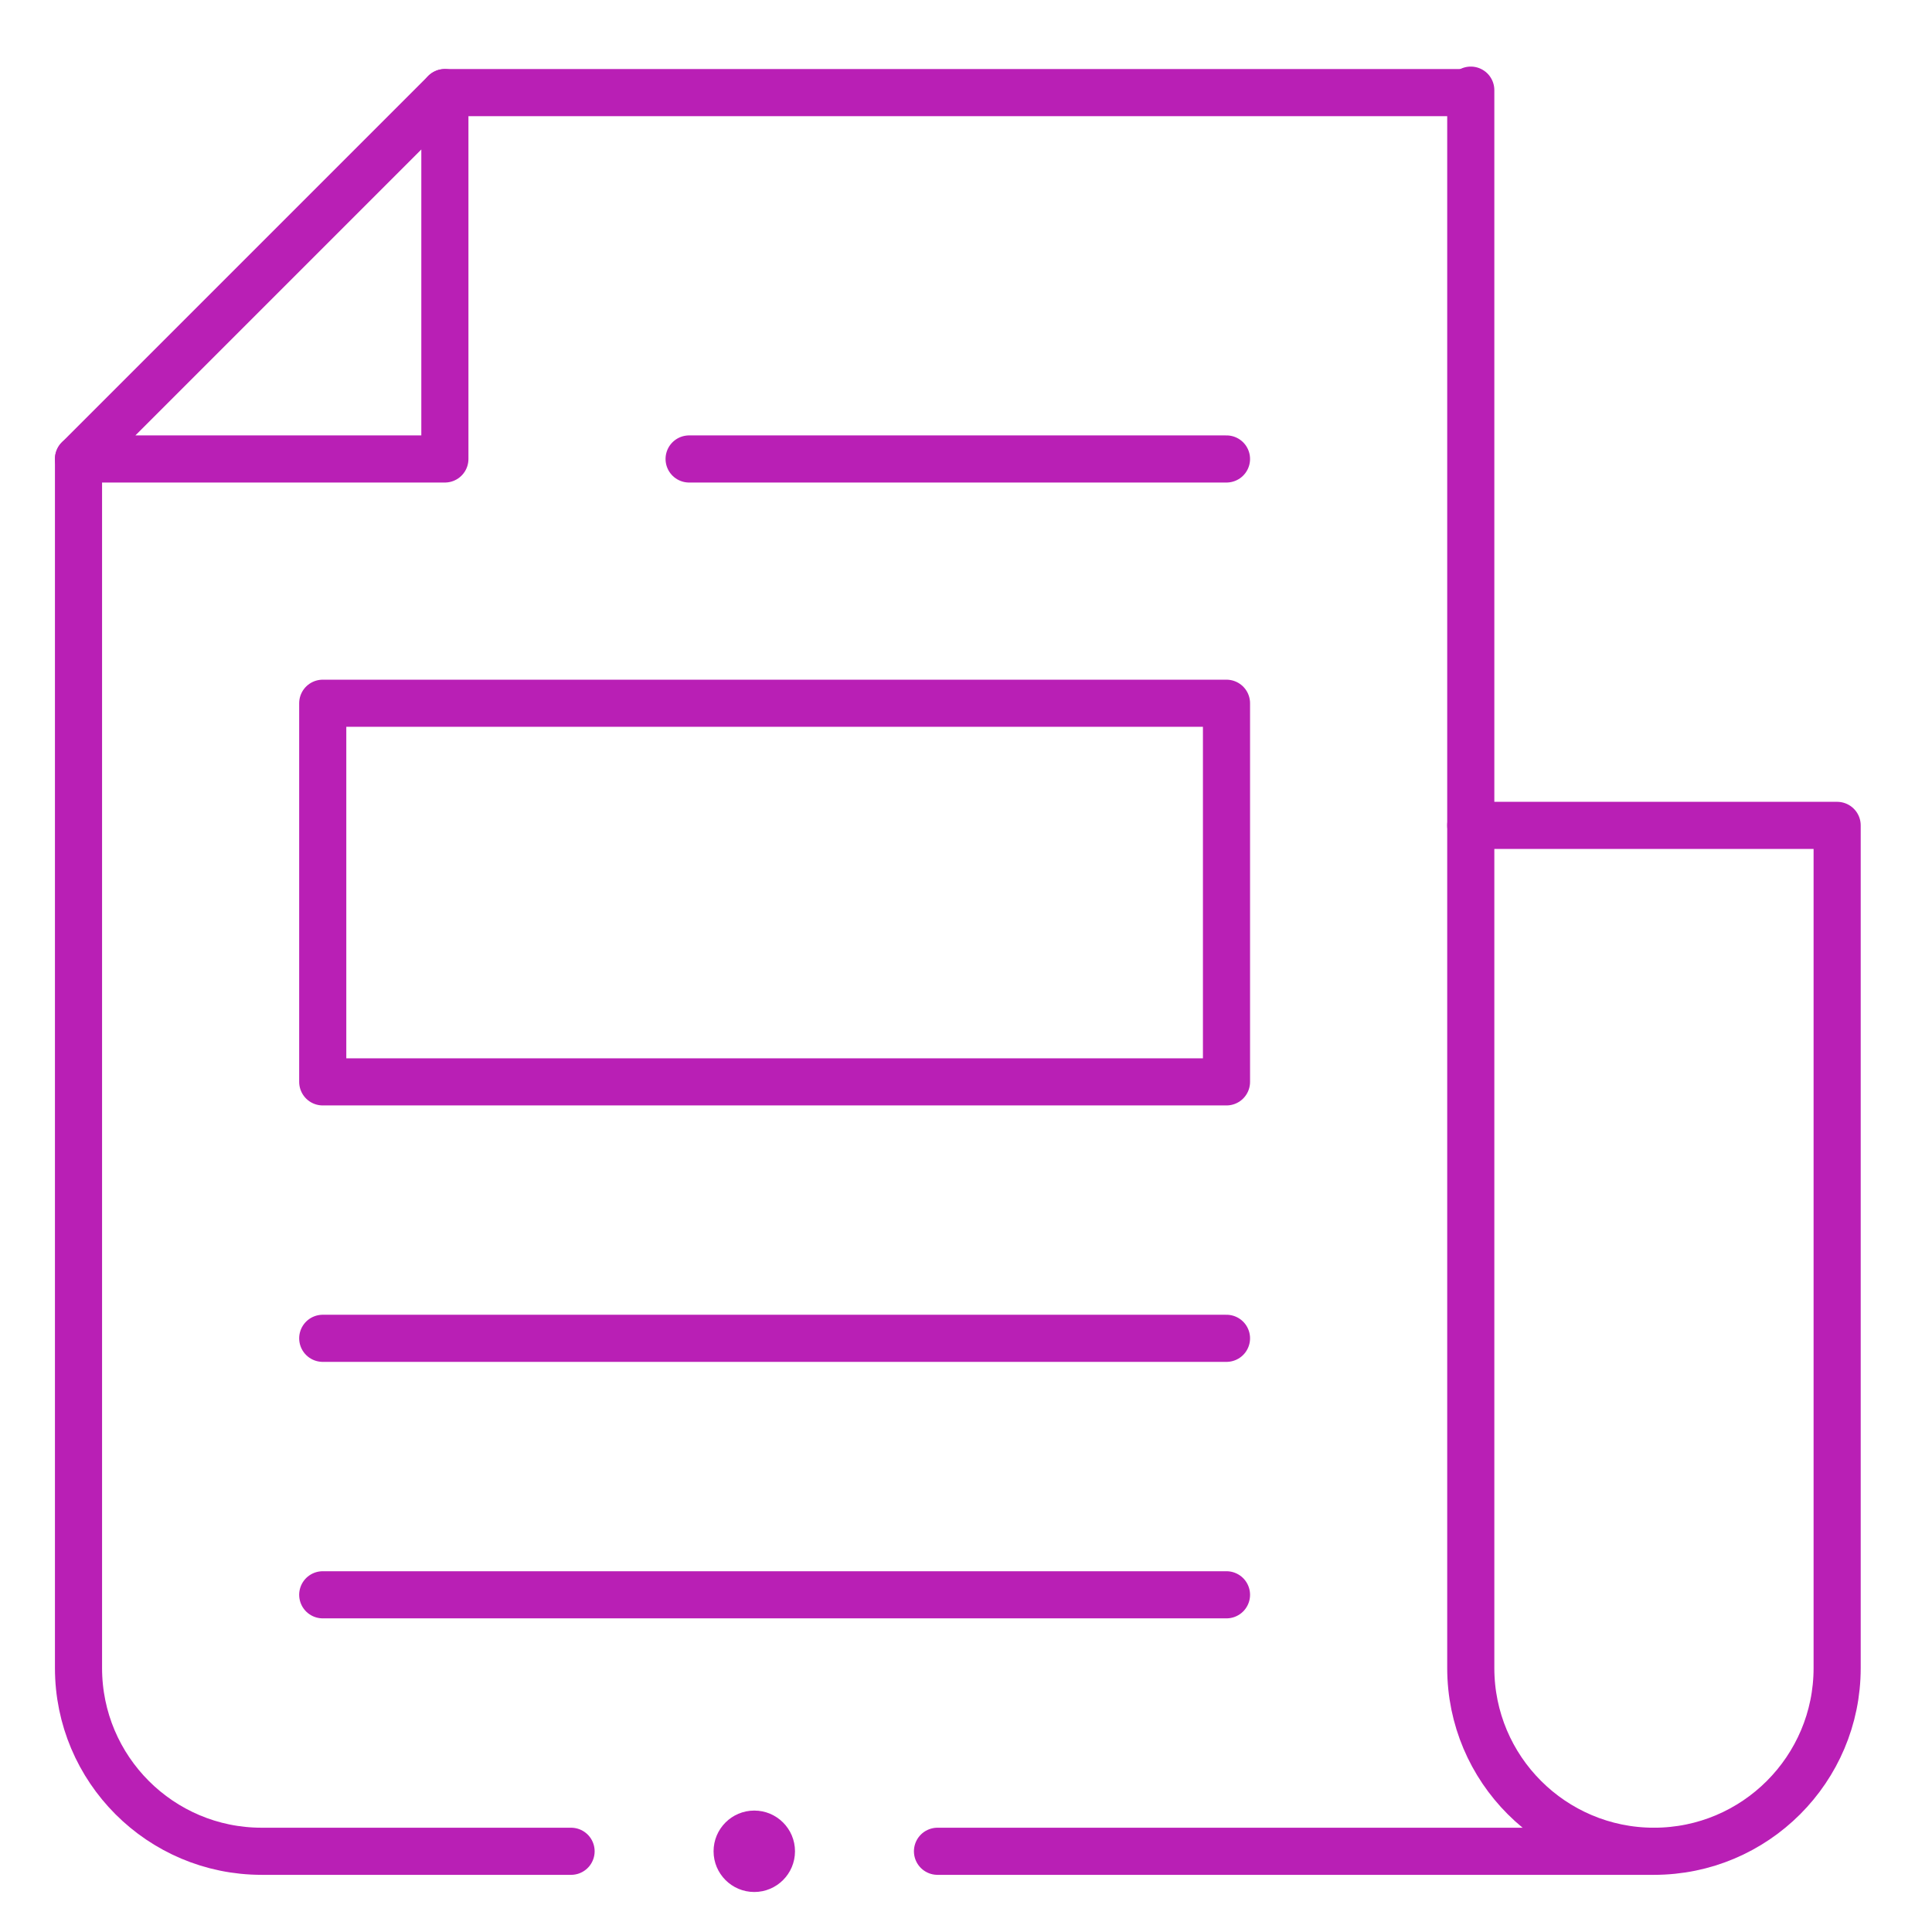
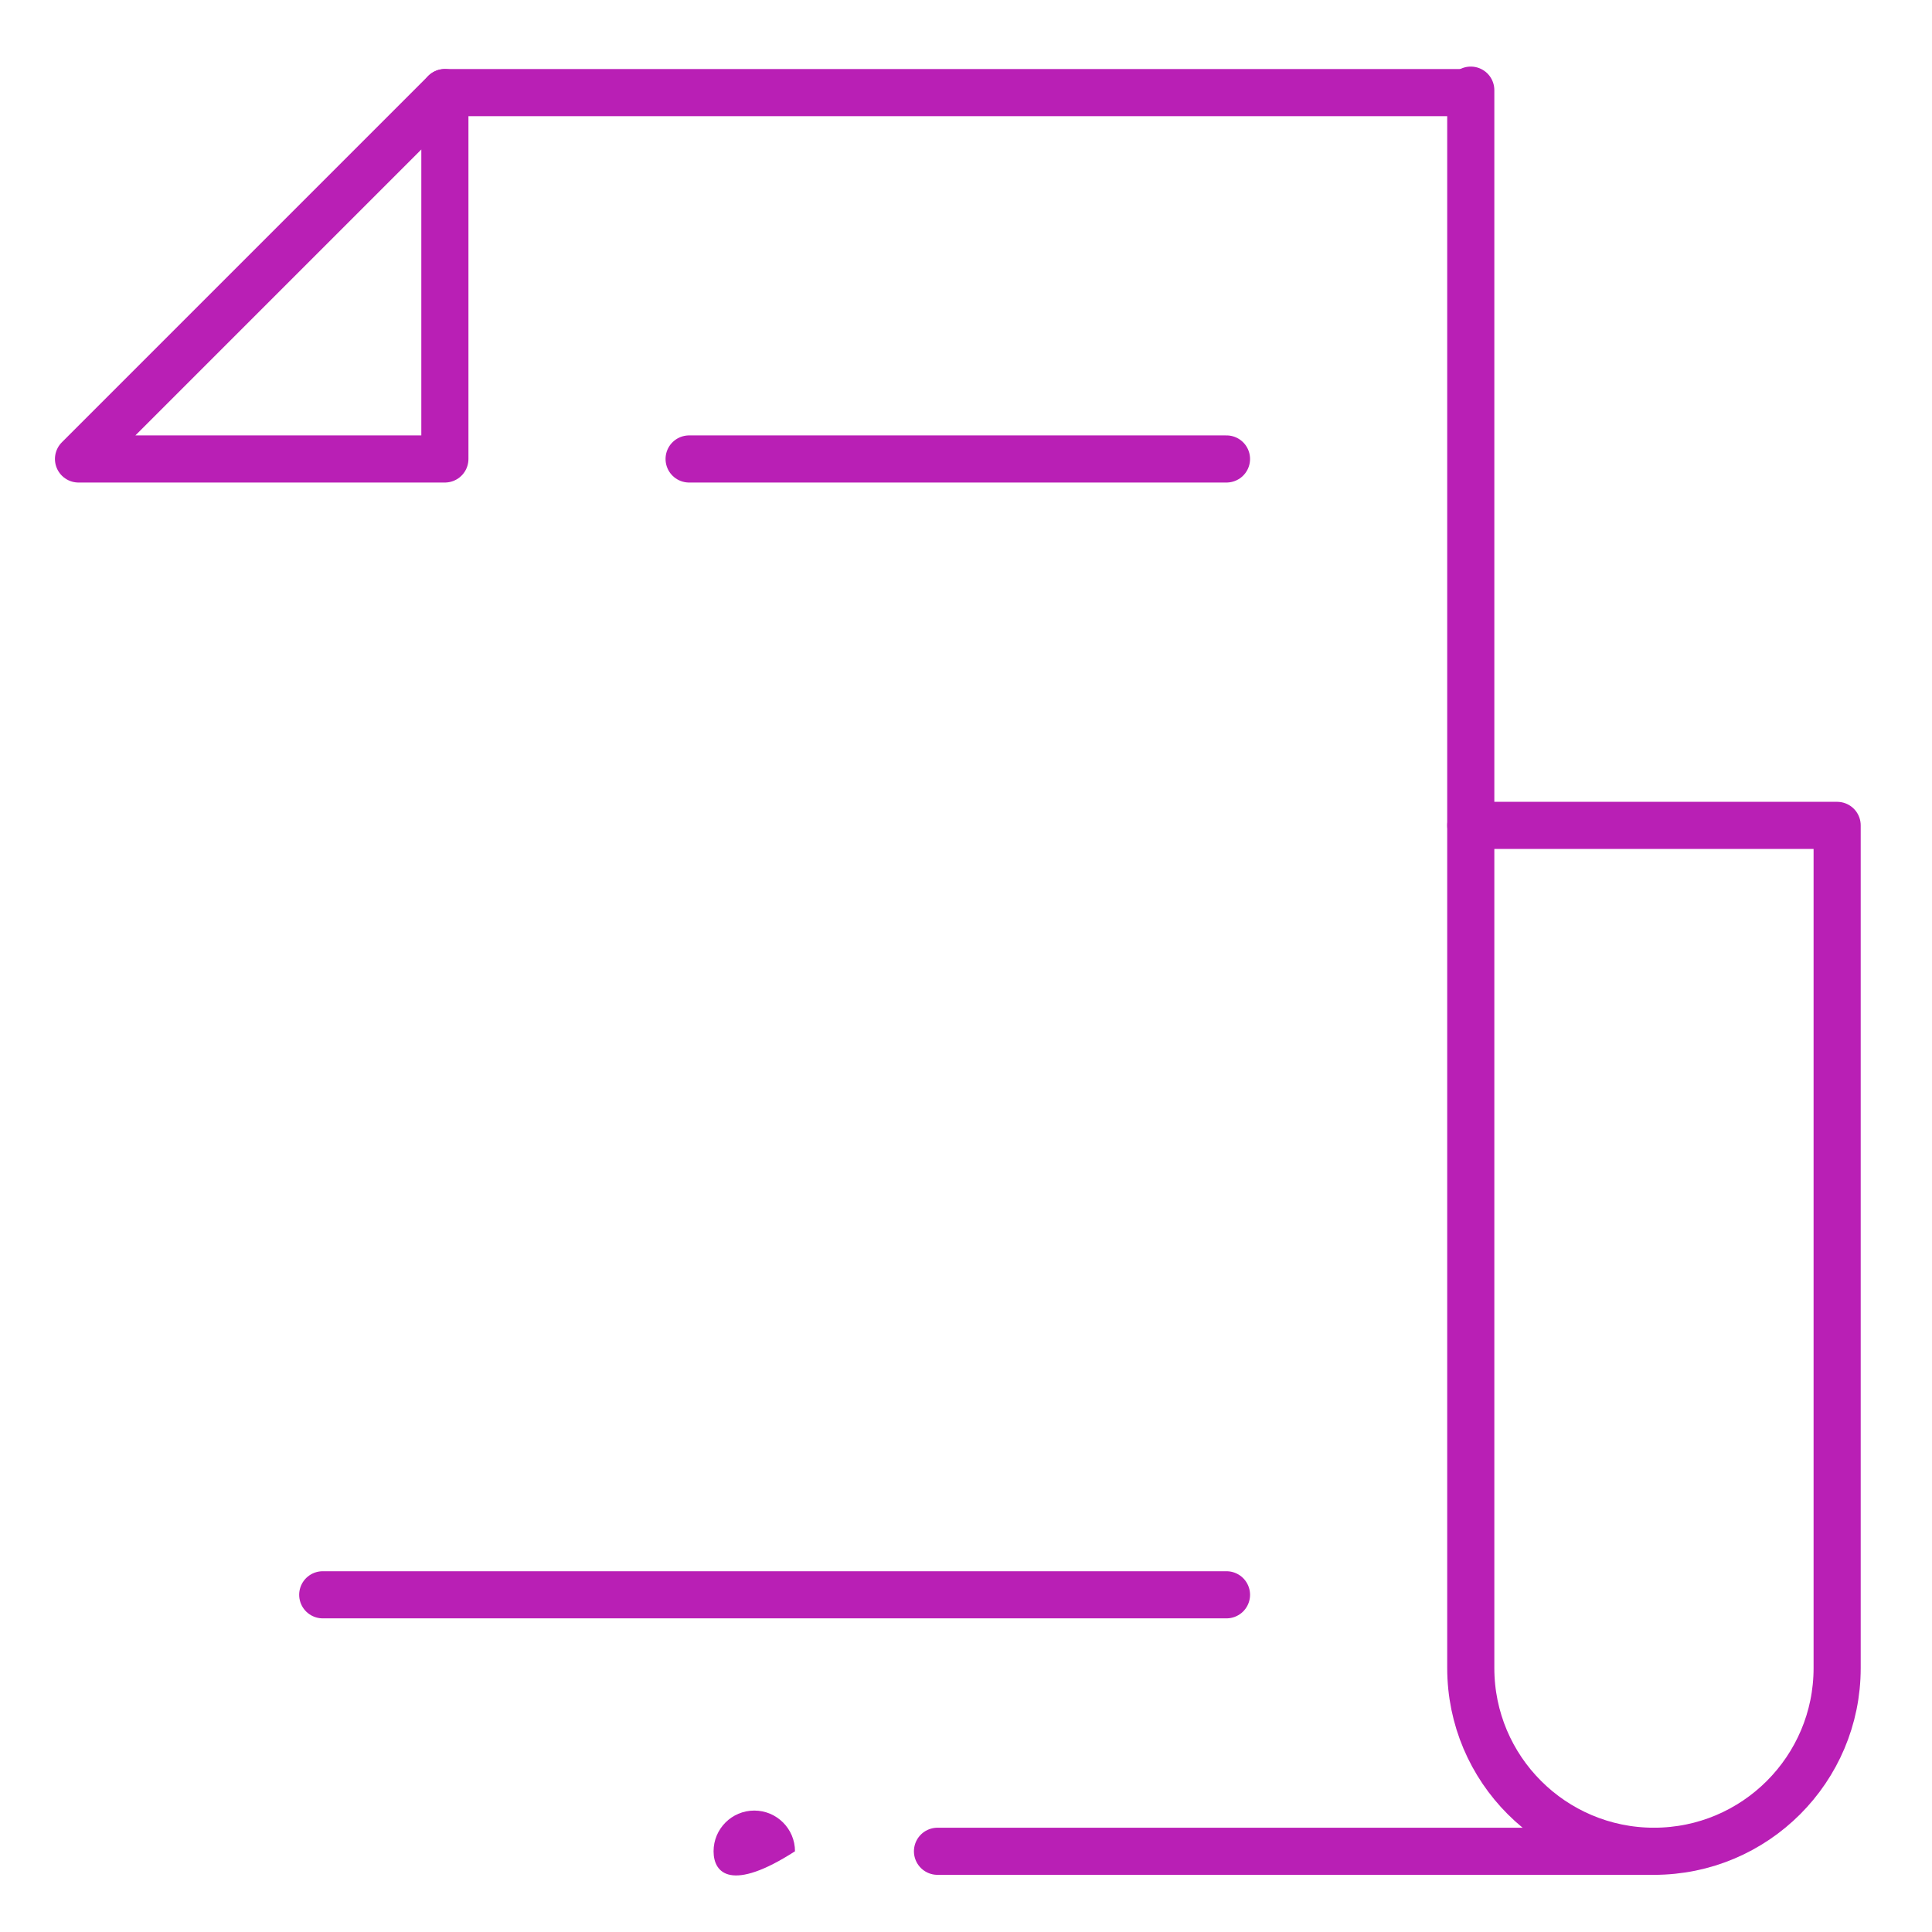
<svg xmlns="http://www.w3.org/2000/svg" width="41" height="41" viewBox="0 0 41 41" fill="none">
  <g clip-path="url(#clip0_299_4976)">
    <path d="M31.212 17.516L31.212 1.913" stroke="#B91FB5" stroke-miterlimit="10" stroke-linecap="round" stroke-linejoin="round" />
    <path d="M31.05 1.965H9.441" stroke="#B91FB5" stroke-miterlimit="10" stroke-linecap="round" stroke-linejoin="round" />
    <path d="M31.212 17.516H38.987V35.399C38.987 37.546 37.246 39.287 35.1 39.287C34.027 39.287 33.054 38.851 32.351 38.148C31.647 37.445 31.212 36.472 31.212 35.399V17.516Z" stroke="#B91FB5" stroke-miterlimit="10" stroke-linecap="round" stroke-linejoin="round" />
    <path d="M9.441 1.965L1.666 9.74H9.441V1.965Z" stroke="#B91FB5" stroke-miterlimit="10" stroke-linecap="round" stroke-linejoin="round" />
-     <path d="M26.028 22.959H6.849V14.924H26.028V22.959Z" stroke="#B91FB5" stroke-miterlimit="10" stroke-linecap="round" stroke-linejoin="round" />
-     <path d="M6.849 28.401H26.028" stroke="#B91FB5" stroke-miterlimit="10" stroke-linecap="round" stroke-linejoin="round" />
    <path d="M6.849 33.844H26.028" stroke="#B91FB5" stroke-miterlimit="10" stroke-linecap="round" stroke-linejoin="round" />
    <path d="M14.624 9.74H26.028" stroke="#B91FB5" stroke-miterlimit="10" stroke-linecap="round" stroke-linejoin="round" />
-     <path d="M16.871 39.287C16.871 39.764 16.484 40.151 16.007 40.151C15.53 40.151 15.143 39.764 15.143 39.287C15.143 38.81 15.53 38.423 16.007 38.423C16.484 38.423 16.871 38.81 16.871 39.287Z" fill="#B91FB5" />
-     <path d="M1.666 9.74V35.399C1.666 37.546 3.406 39.287 5.553 39.287H12.119" stroke="#B91FB5" stroke-miterlimit="10" stroke-linecap="round" stroke-linejoin="round" />
+     <path d="M16.871 39.287C15.53 40.151 15.143 39.764 15.143 39.287C15.143 38.81 15.53 38.423 16.007 38.423C16.484 38.423 16.871 38.81 16.871 39.287Z" fill="#B91FB5" />
    <path d="M19.895 39.287H35.1" stroke="#B91FB5" stroke-miterlimit="10" stroke-linecap="round" stroke-linejoin="round" />
  </g>
  <defs>
    <clipPath id="clip0_299_4976">
      <rect width="40" height="40" fill="white" transform="translate(0.326 0.151)" />
    </clipPath>
  </defs>
</svg>